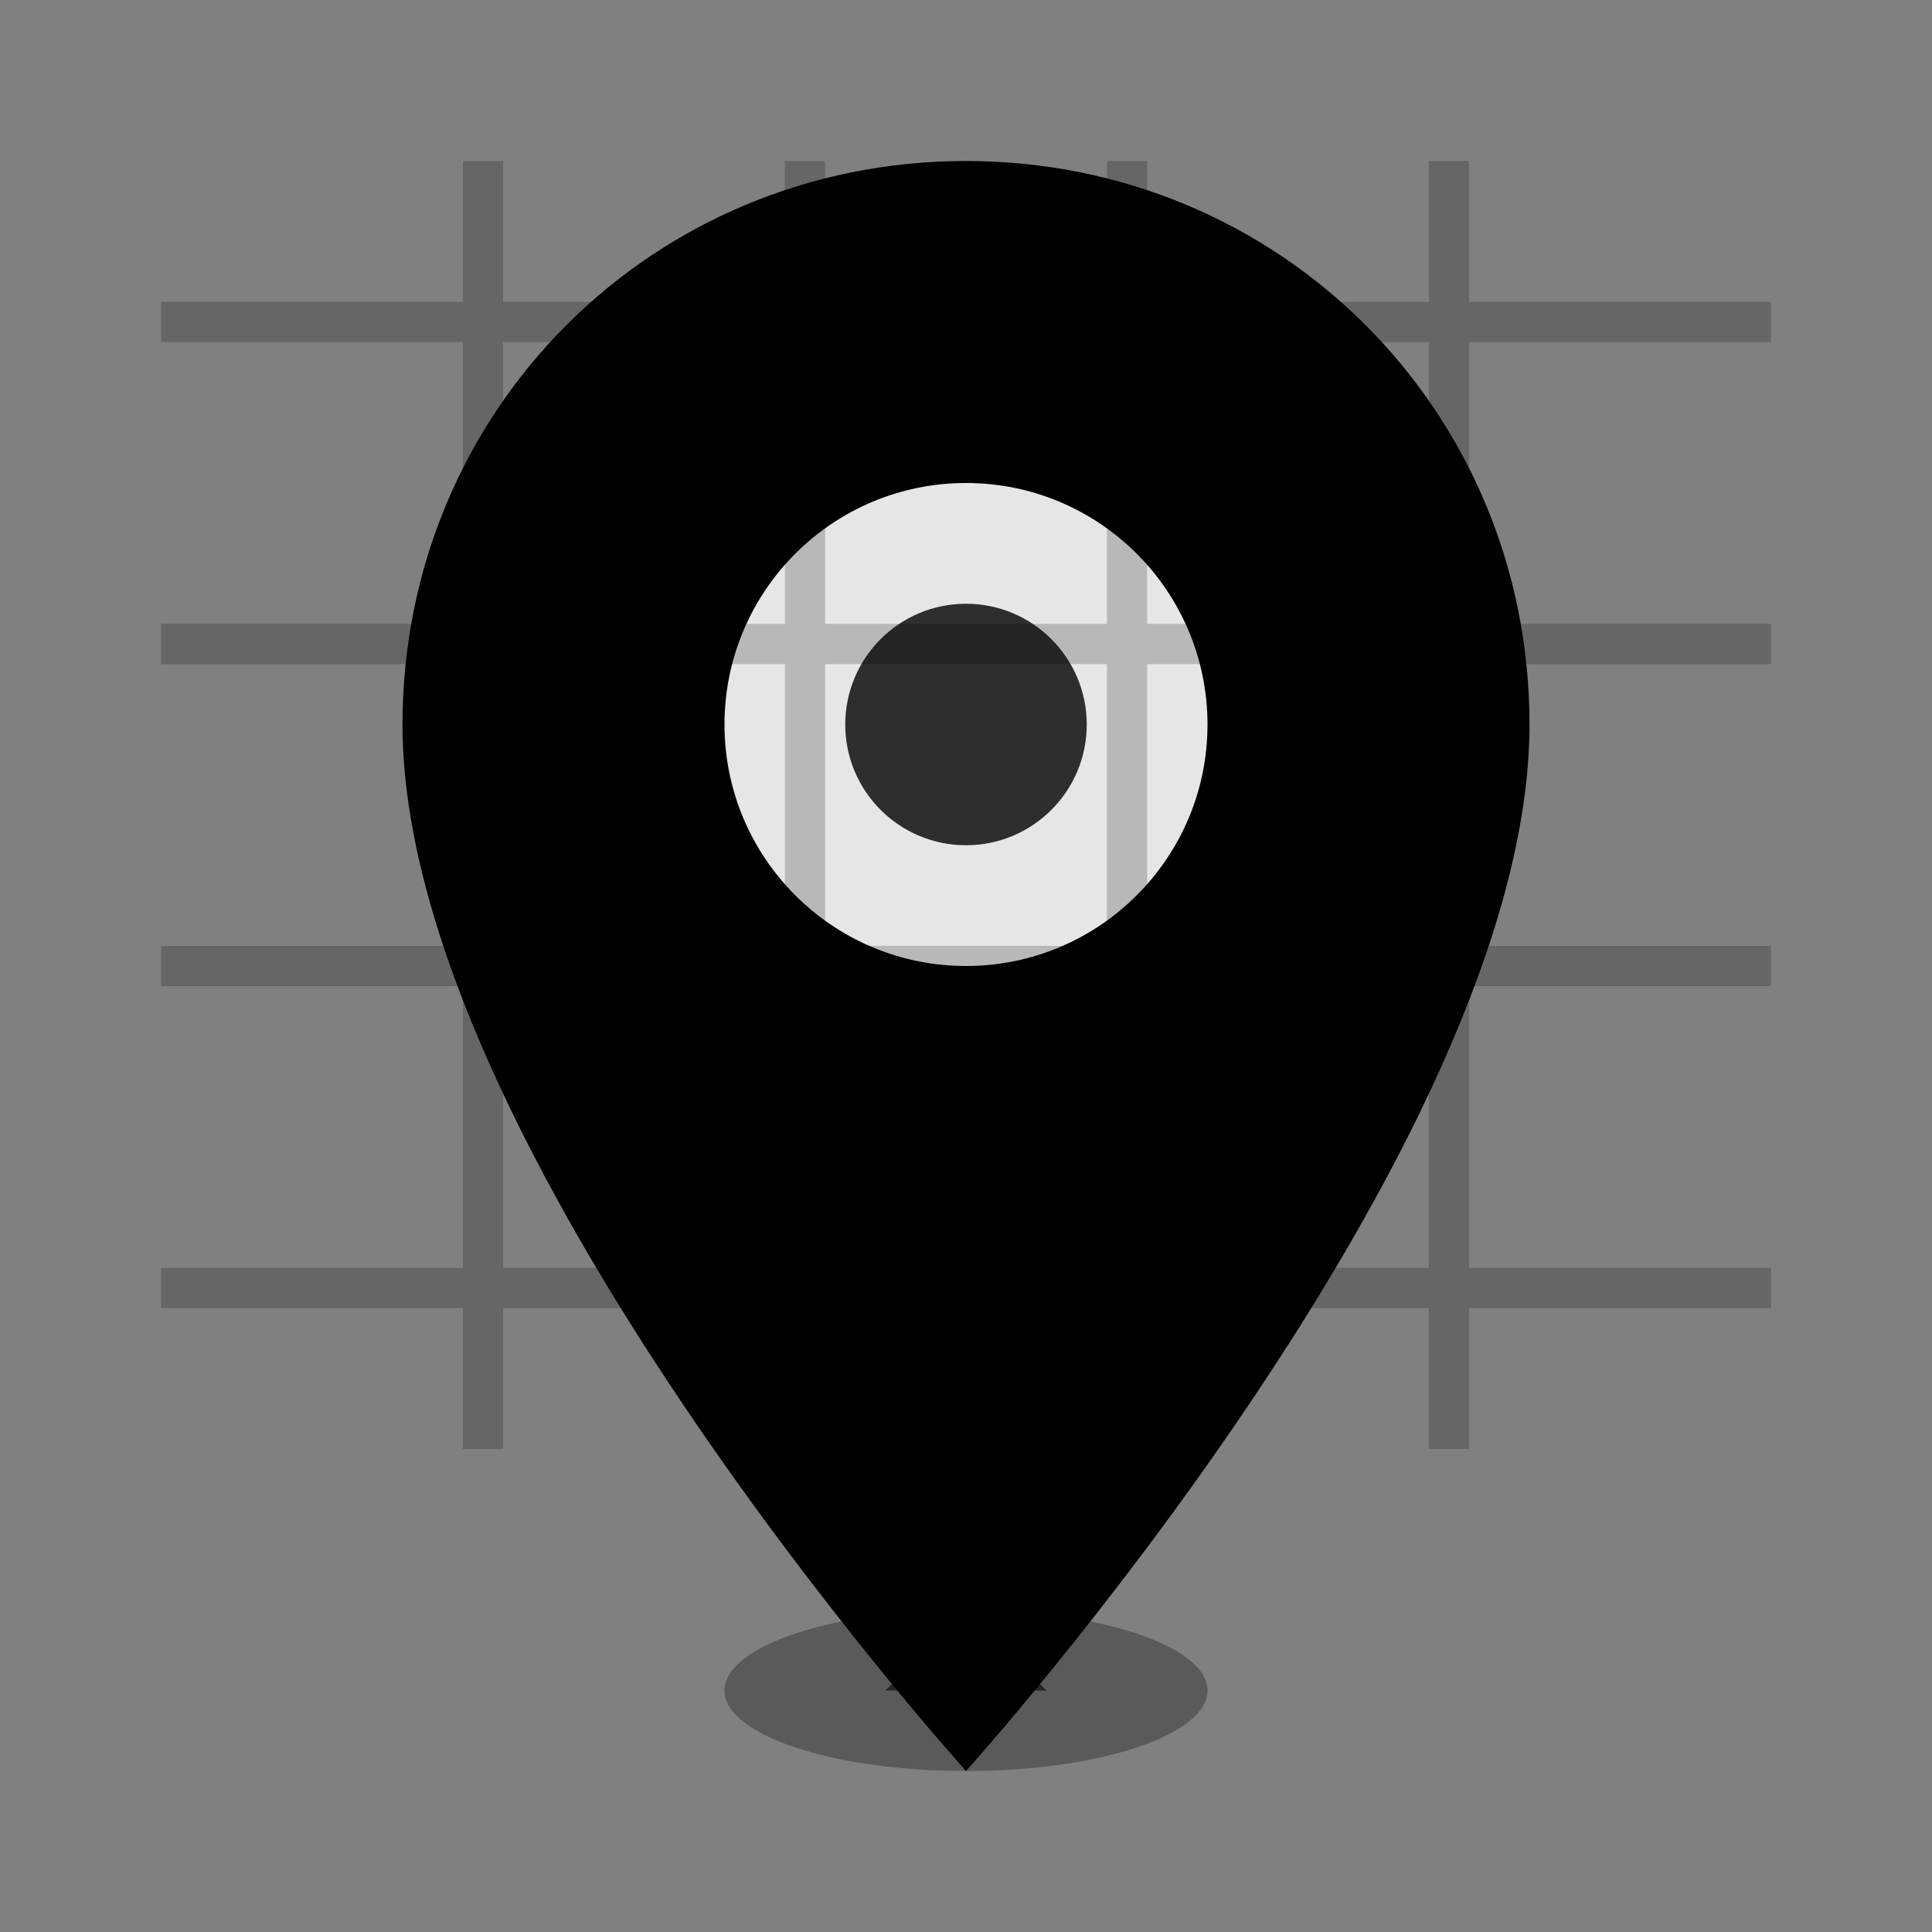
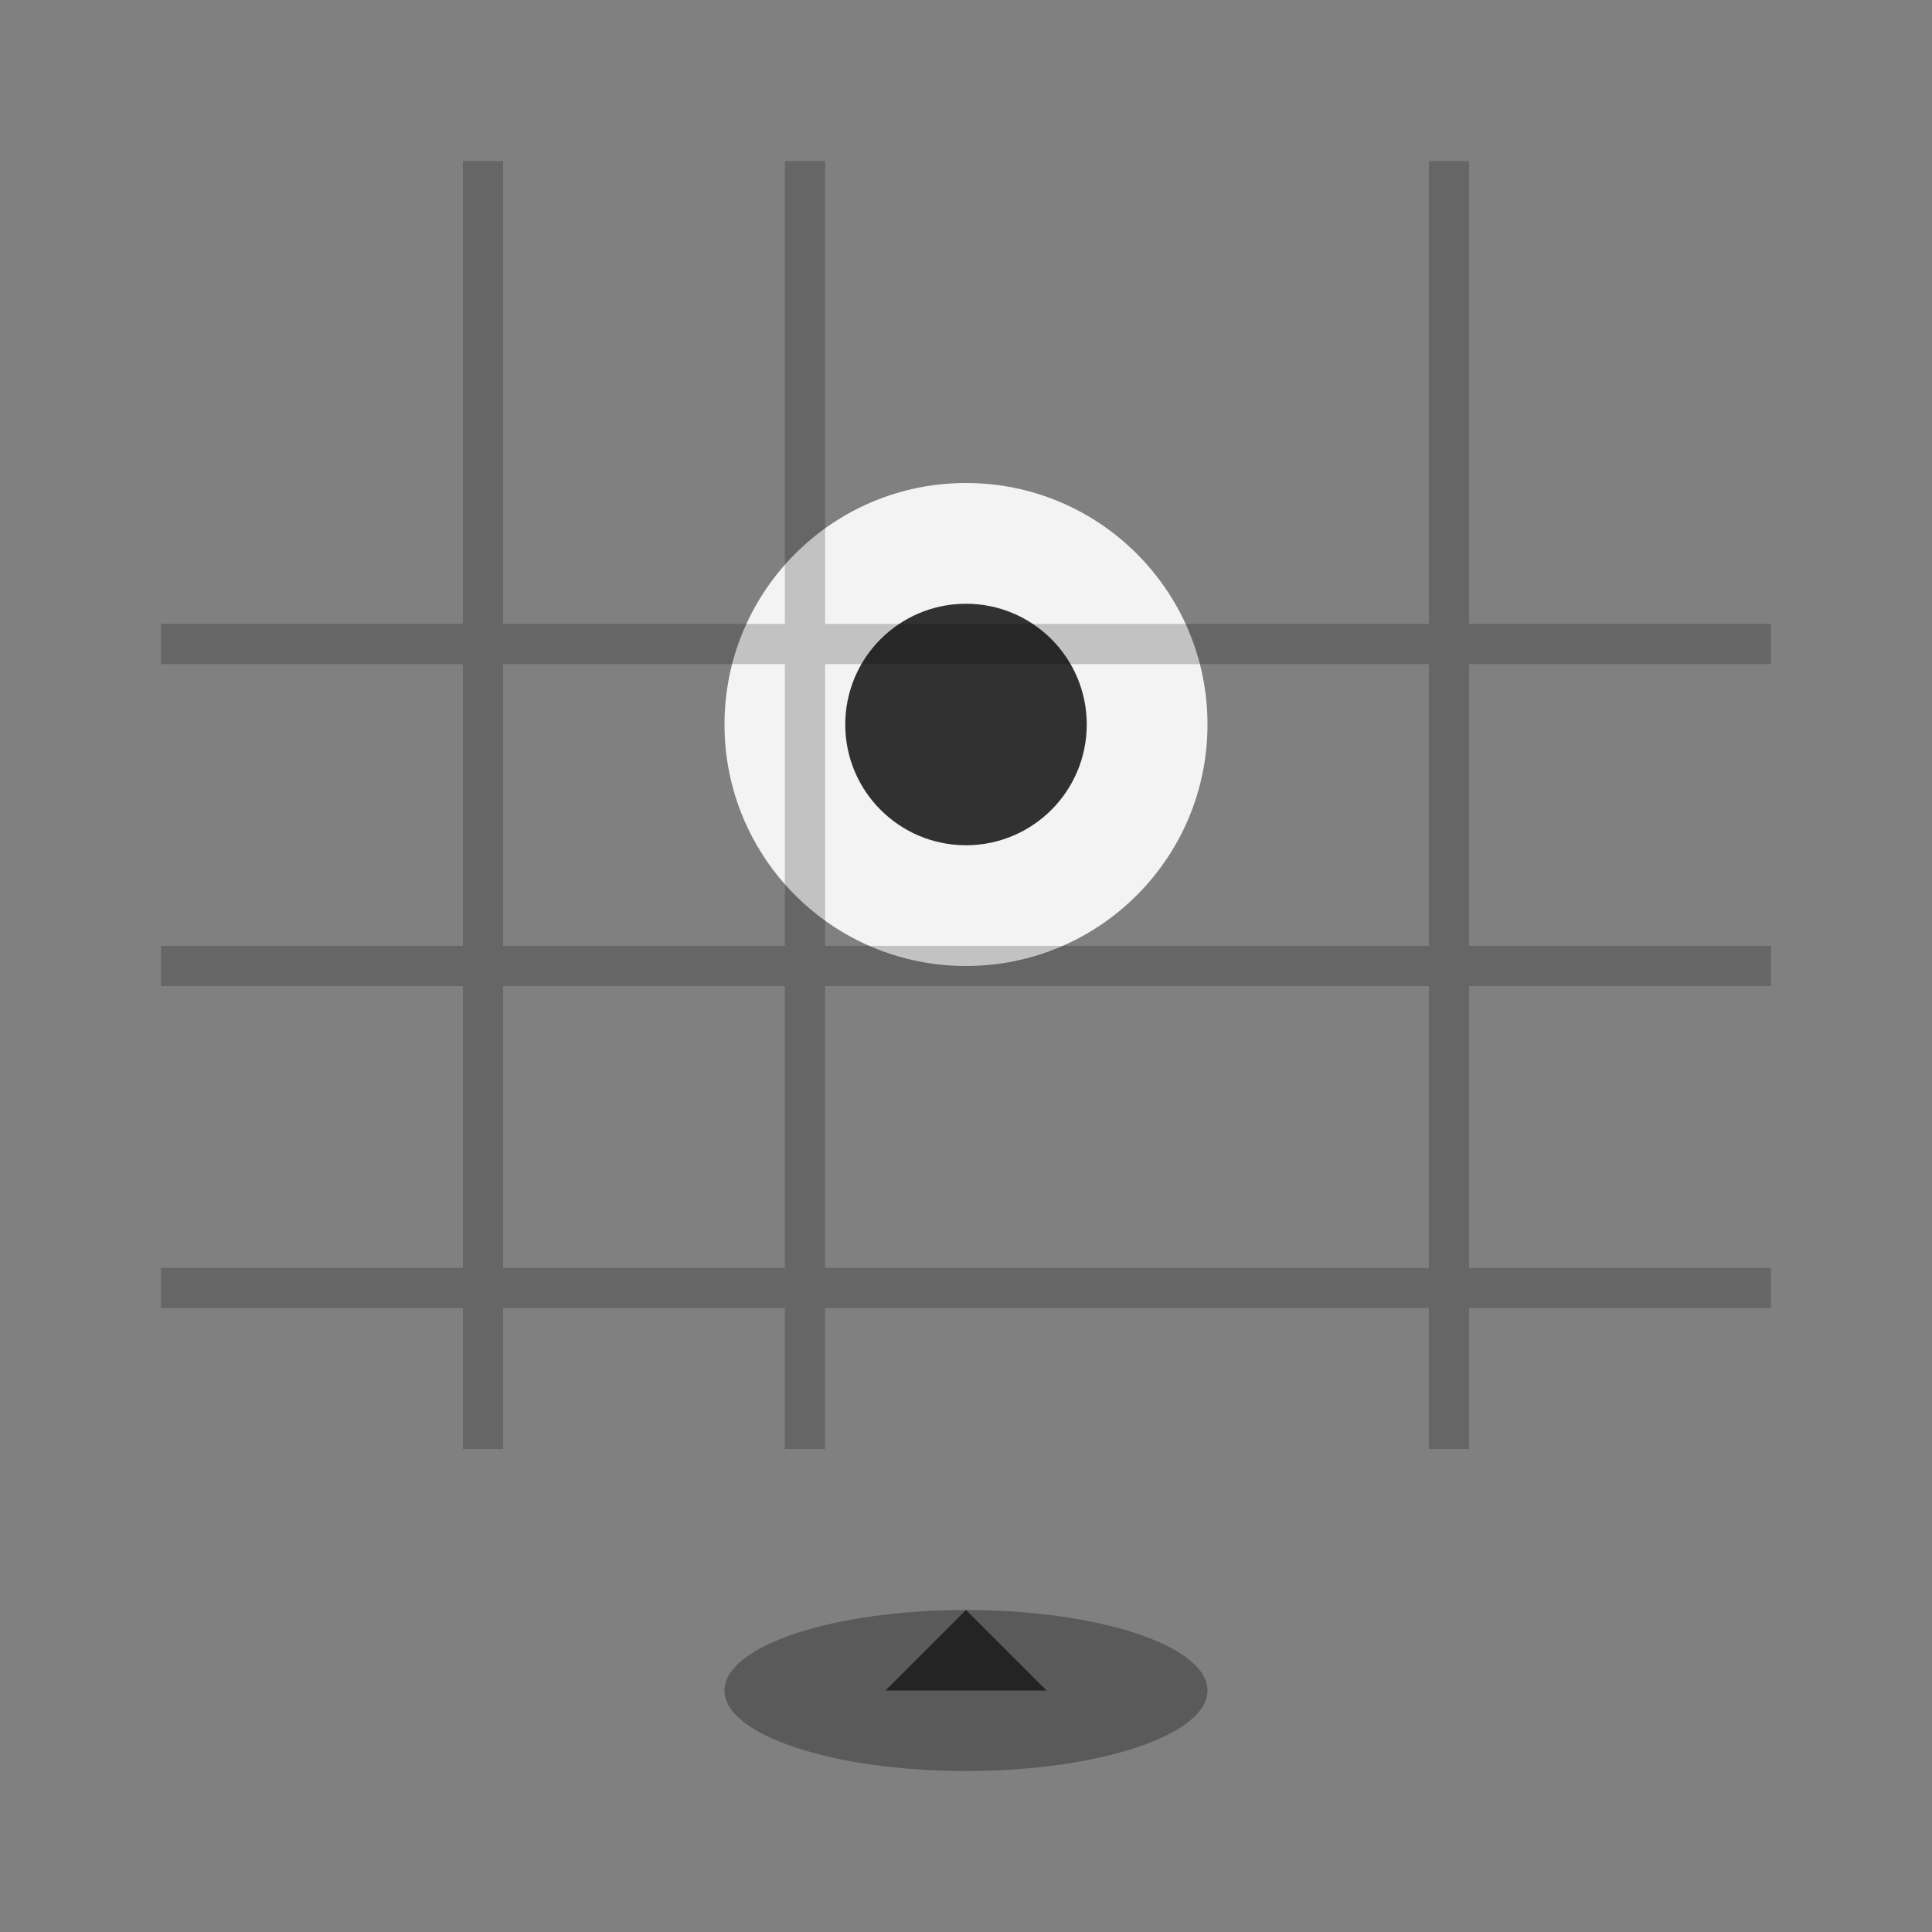
<svg xmlns="http://www.w3.org/2000/svg" width="24" height="24" viewBox="0 0 24 24" fill="none">
  <rect x="0" y="0" width="24" height="24" fill="#808080" stroke="none" />
-   <path d="M12 2 C8.1 2 5 5.1 5 9 C5 14.25 12 22 12 22 S19 14.25 19 9 C19 5.1 15.9 2 12 2 Z" fill="currentColor" />
  <circle cx="12" cy="9" r="3" fill="white" opacity="0.9" />
  <circle cx="12" cy="9" r="1.5" fill="currentColor" opacity="0.8" />
  <g opacity="0.2">
-     <line x1="2" y1="4" x2="22" y2="4" stroke="currentColor" stroke-width="0.5" />
    <line x1="2" y1="8" x2="22" y2="8" stroke="currentColor" stroke-width="0.5" />
    <line x1="2" y1="12" x2="22" y2="12" stroke="currentColor" stroke-width="0.5" />
    <line x1="2" y1="16" x2="22" y2="16" stroke="currentColor" stroke-width="0.5" />
    <line x1="6" y1="2" x2="6" y2="18" stroke="currentColor" stroke-width="0.5" />
    <line x1="10" y1="2" x2="10" y2="18" stroke="currentColor" stroke-width="0.5" />
-     <line x1="14" y1="2" x2="14" y2="18" stroke="currentColor" stroke-width="0.5" />
    <line x1="18" y1="2" x2="18" y2="18" stroke="currentColor" stroke-width="0.5" />
  </g>
  <ellipse cx="12" cy="21" rx="3" ry="1" fill="currentColor" opacity="0.3" />
  <path d="M12 20 L11 21 L13 21 Z" fill="currentColor" opacity="0.6" />
</svg>